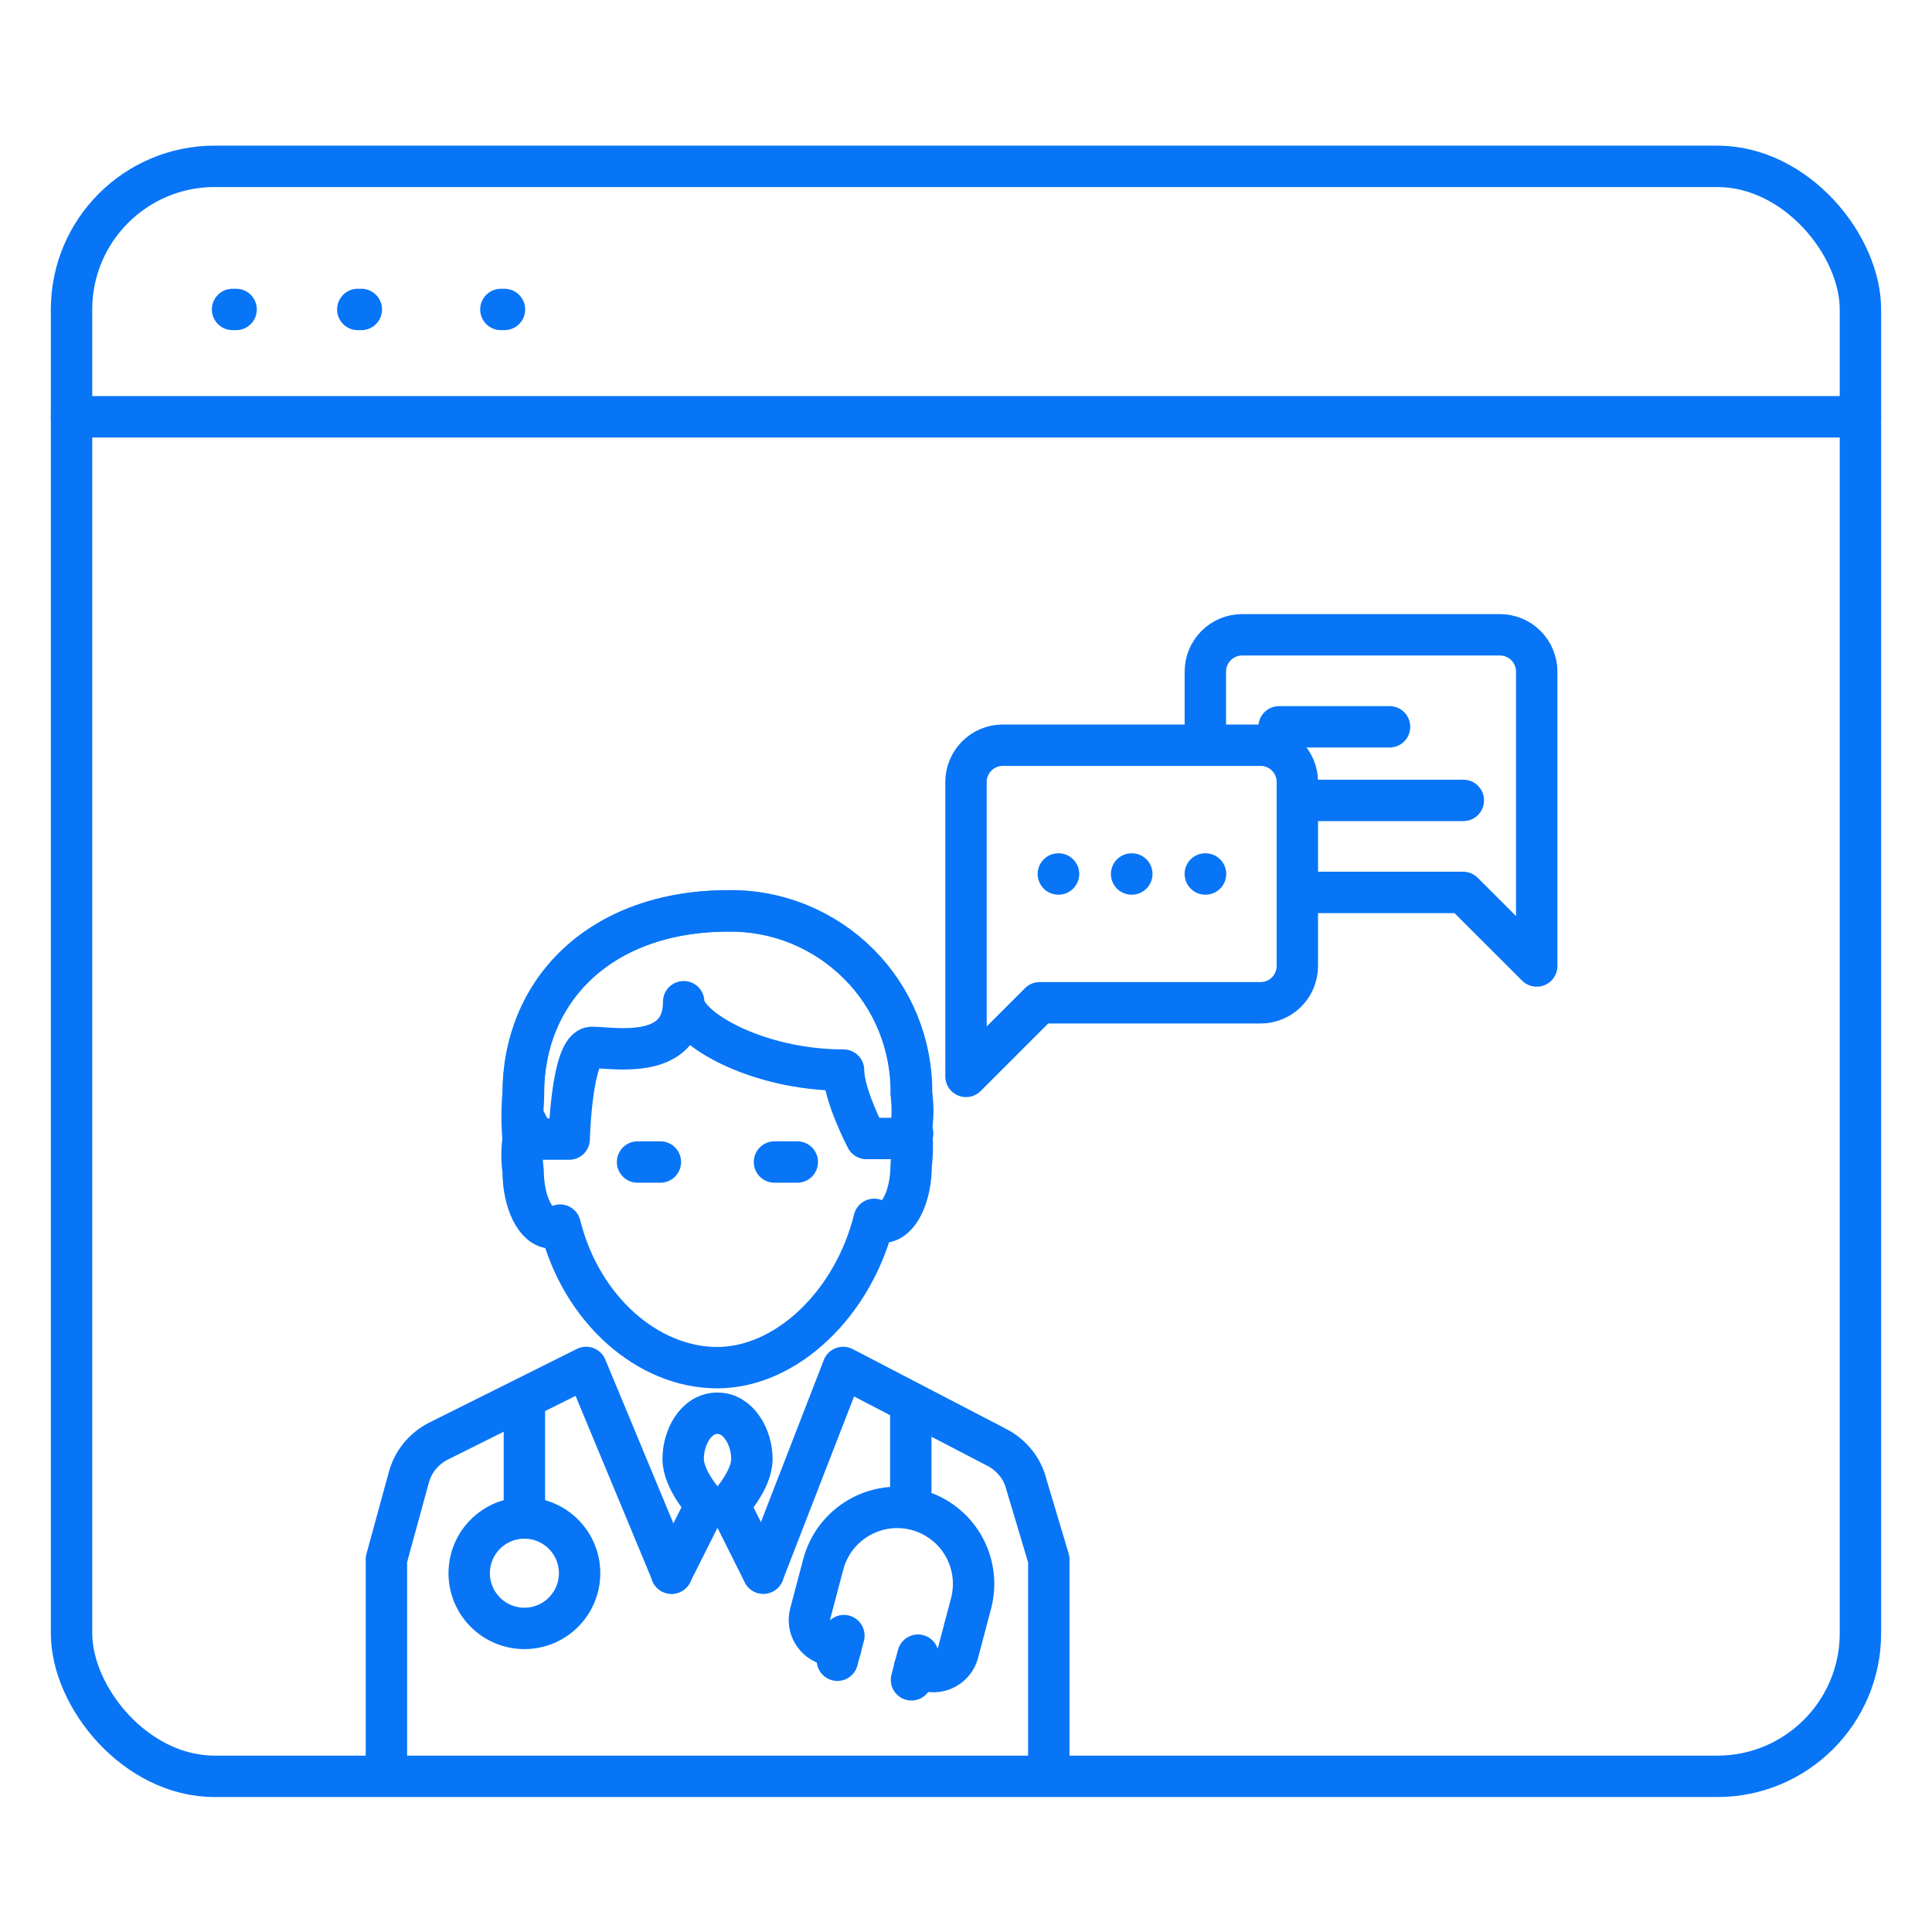
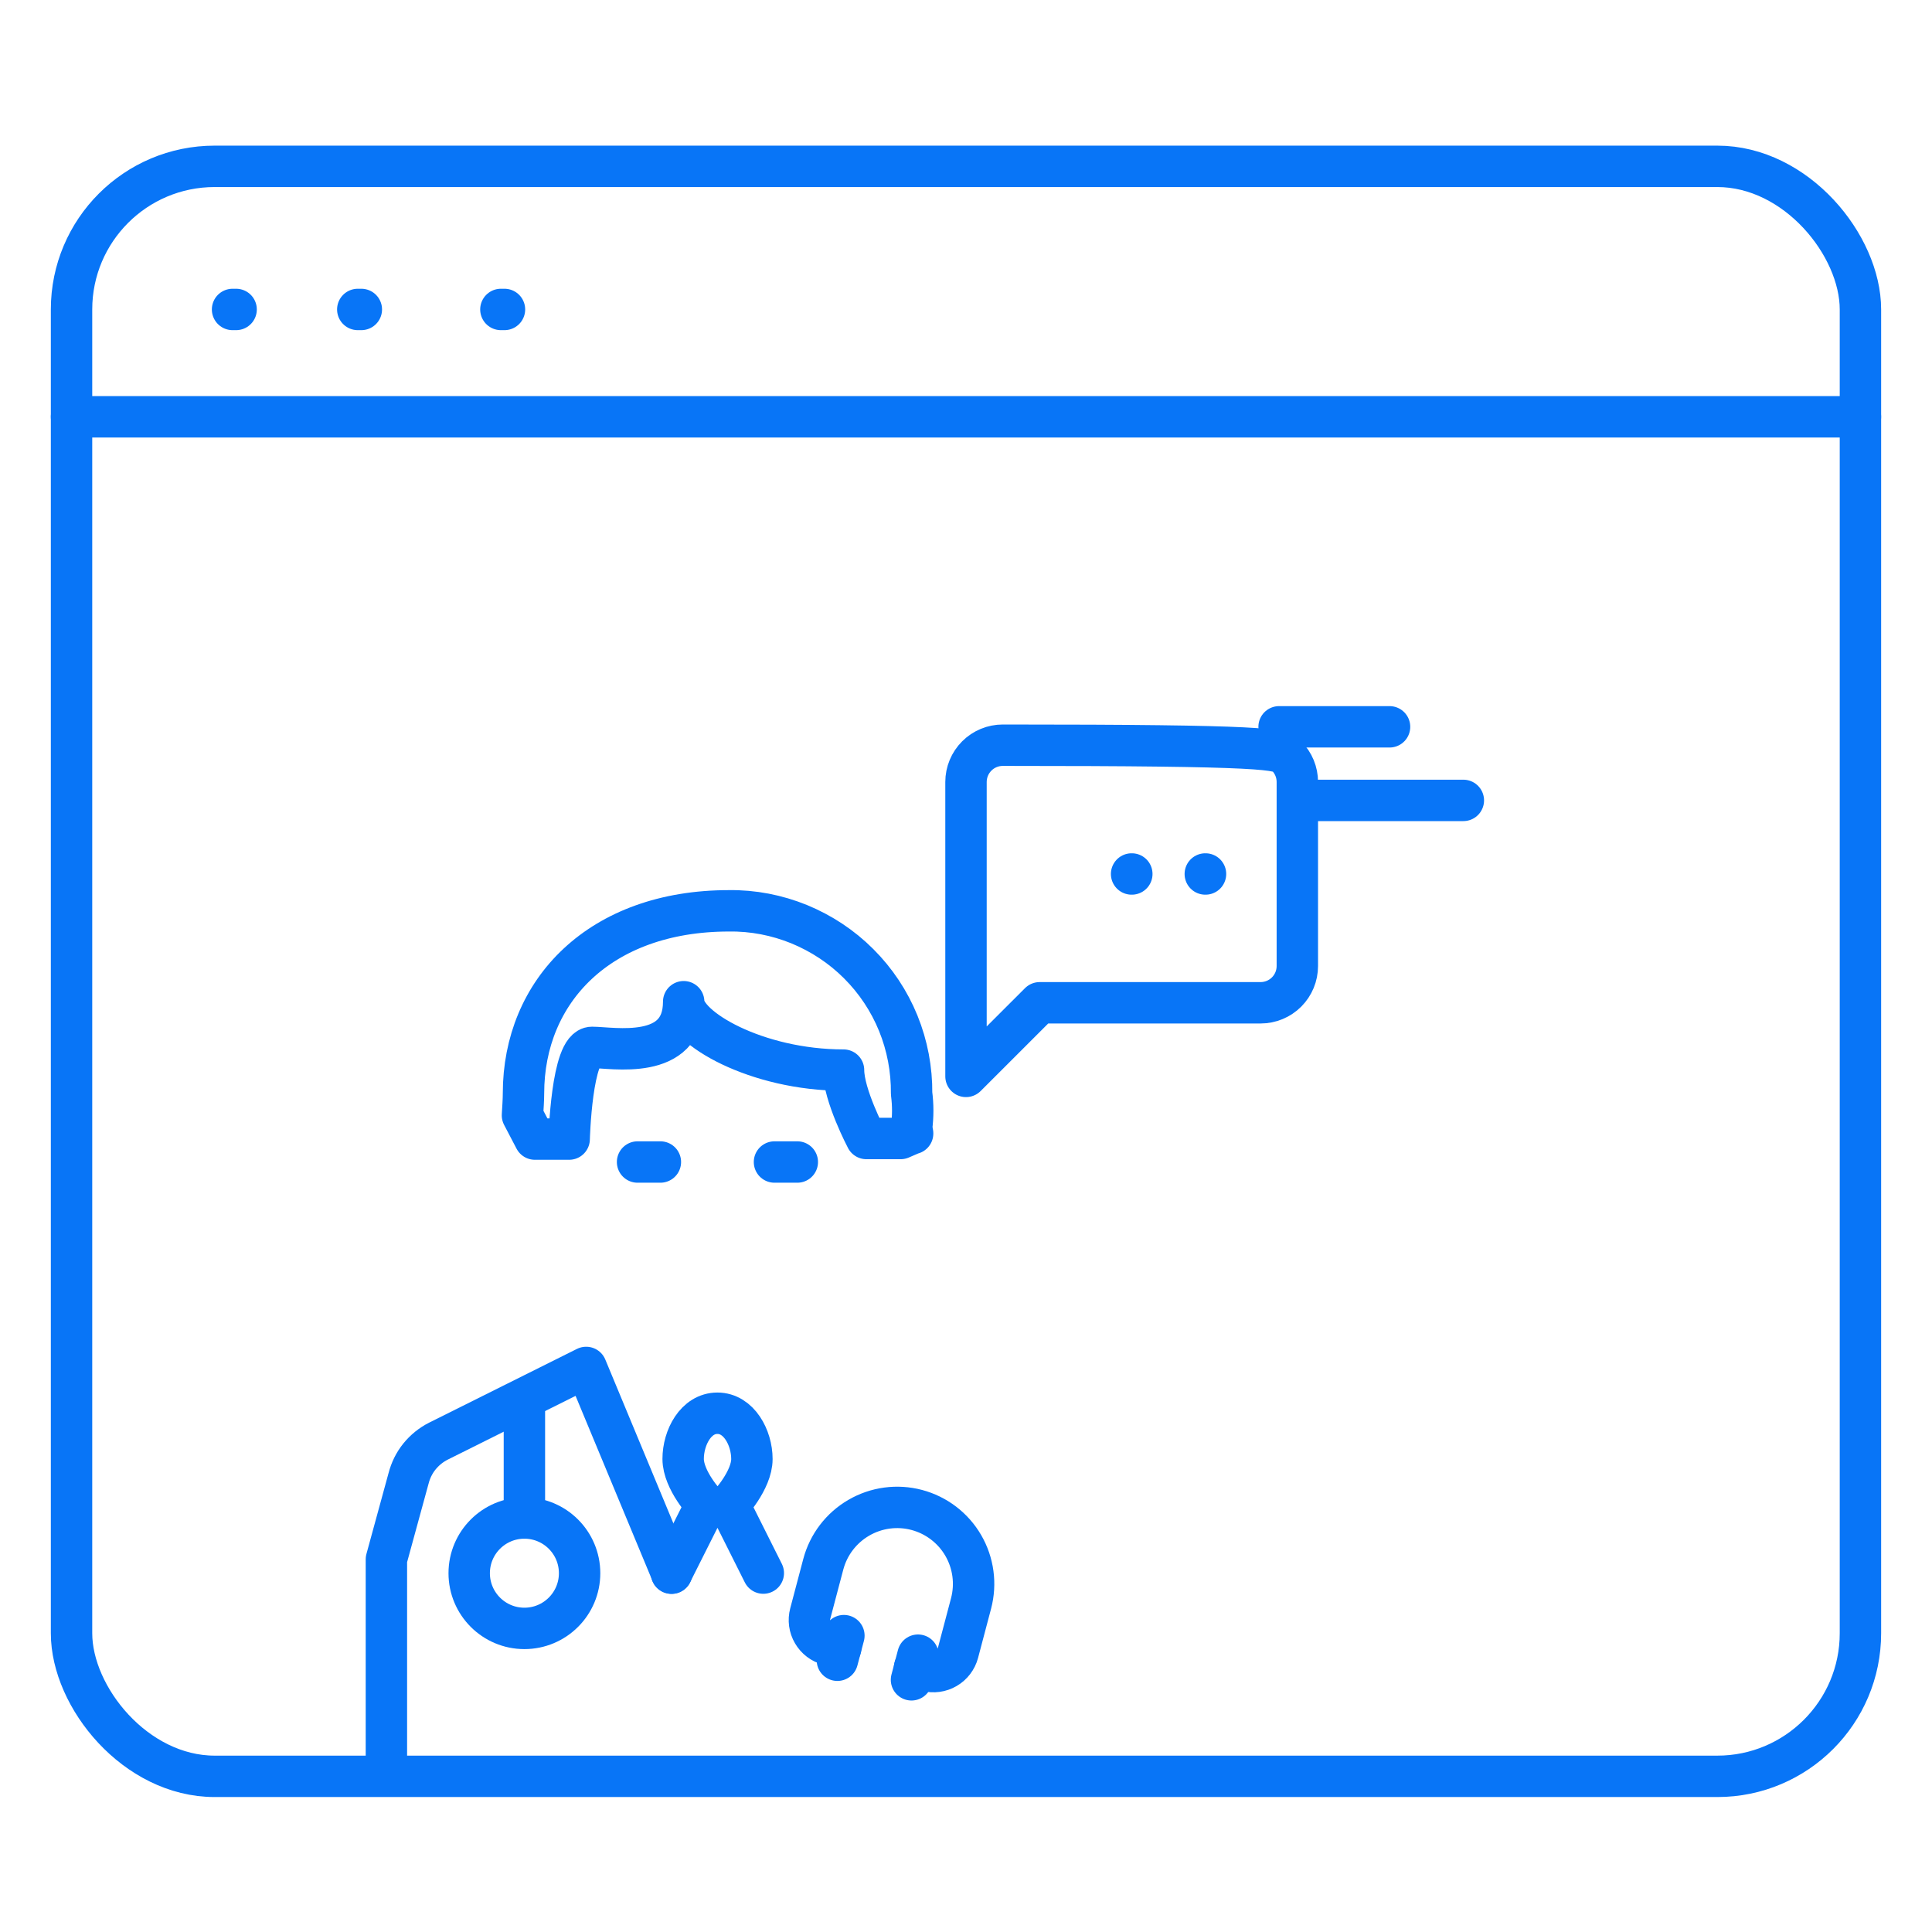
<svg xmlns="http://www.w3.org/2000/svg" width="70" height="70" viewBox="0 0 70 70" fill="none">
  <path d="M8.426 11.212H8.555" stroke="#0875F7" stroke-width="1.5" stroke-linecap="round" />
  <path d="M12.963 11.212H13.092" stroke="#0875F7" stroke-width="1.5" stroke-linecap="round" />
  <path d="M18.148 11.212H18.278" stroke="#0875F7" stroke-width="1.5" stroke-linecap="round" />
  <rect x="2.592" y="6.027" width="64.815" height="58.333" rx="5.185" stroke="#0875F7" stroke-width="1.5" />
  <path d="M2.592 15.101H67.407" stroke="#0875F7" stroke-width="1.5" stroke-linecap="round" />
-   <path d="M43.672 26.842V24.333C43.672 23.98 43.813 23.641 44.063 23.39C44.313 23.14 44.652 23 45.006 23H54.344C54.698 23 55.037 23.14 55.287 23.39C55.537 23.641 55.678 23.98 55.678 24.333V35L53.01 32.334H47.168" stroke="#0875F7" stroke-width="1.5" stroke-linecap="round" stroke-linejoin="round" />
  <path d="M46.344 26.334H50.346" stroke="#0875F7" stroke-width="1.5" stroke-linecap="round" stroke-linejoin="round" />
  <path d="M47.178 29H53.02" stroke="#0875F7" stroke-width="1.5" stroke-linecap="round" stroke-linejoin="round" />
-   <path d="M47.005 35C47.005 35.353 46.865 35.693 46.615 35.943C46.365 36.193 46.025 36.333 45.672 36.333H37.668L35 39V28.333C35 27.979 35.141 27.64 35.391 27.39C35.641 27.14 35.98 27 36.334 27H45.672C46.025 27 46.365 27.14 46.615 27.39C46.865 27.64 47.005 27.979 47.005 28.333V35Z" stroke="#0875F7" stroke-width="1.5" stroke-linecap="round" stroke-linejoin="round" />
-   <path d="M38.346 31.666H38.353" stroke="#0875F7" stroke-width="1.5" stroke-linecap="round" stroke-linejoin="round" />
+   <path d="M47.005 35C47.005 35.353 46.865 35.693 46.615 35.943C46.365 36.193 46.025 36.333 45.672 36.333H37.668L35 39V28.333C35 27.979 35.141 27.64 35.391 27.39C35.641 27.14 35.98 27 36.334 27C46.025 27 46.365 27.14 46.615 27.39C46.865 27.64 47.005 27.979 47.005 28.333V35Z" stroke="#0875F7" stroke-width="1.5" stroke-linecap="round" stroke-linejoin="round" />
  <path d="M41 31.666H41.008" stroke="#0875F7" stroke-width="1.5" stroke-linecap="round" stroke-linejoin="round" />
  <path d="M43.67 31.666H43.678" stroke="#0875F7" stroke-width="1.5" stroke-linecap="round" stroke-linejoin="round" />
  <path d="M19 51V55" stroke="#0875F7" stroke-width="1.5" stroke-linecap="round" stroke-linejoin="round" />
-   <path d="M33 51V54" stroke="#0875F7" stroke-width="1.5" stroke-linecap="round" stroke-linejoin="round" />
  <circle cx="19" cy="57" r="2" stroke="#0875F7" stroke-width="1.5" stroke-linecap="round" stroke-linejoin="round" />
-   <path d="M33.017 39.62C33.025 38.748 32.861 37.883 32.533 37.076C32.206 36.269 31.718 35.536 31.1 34.922C30.481 34.307 29.748 33.82 28.941 33.488C28.134 33.16 27.27 32.996 26.397 33.005C21.719 33.005 18.954 35.909 18.954 39.62C18.905 40.169 18.905 40.722 18.954 41.275C18.901 41.656 18.901 42.041 18.954 42.422C18.954 43.561 19.417 44.49 19.986 44.49C20.097 44.486 20.203 44.45 20.294 44.388C21.055 47.452 23.48 49.553 25.983 49.553C28.486 49.553 30.915 47.243 31.673 44.179C31.763 44.241 31.87 44.277 31.98 44.282C32.554 44.282 33.013 43.356 33.013 42.213C33.066 41.767 33.066 41.316 33.013 40.869C33.066 40.456 33.066 40.034 33.013 39.62H33.017Z" stroke="#0875F7" stroke-width="1.5" stroke-linecap="round" stroke-linejoin="round" />
  <path d="M33.062 41.07C33.058 41.001 33.046 40.931 33.029 40.861C33.083 40.447 33.083 40.034 33.029 39.62C33.037 38.748 32.874 37.883 32.546 37.076C32.218 36.269 31.731 35.536 31.112 34.918C30.494 34.299 29.76 33.816 28.953 33.484C28.146 33.156 27.282 32.988 26.41 33.001C21.732 33.001 18.967 35.905 18.967 39.616C18.967 39.854 18.946 40.132 18.93 40.411L19.38 41.271H20.622C20.622 41.271 20.707 37.949 21.449 37.949C22.19 37.949 24.771 38.457 24.771 36.294C24.771 37.232 27.397 38.772 30.563 38.772C30.563 39.677 31.391 41.25 31.391 41.25H32.632L33.066 41.062V41.07H33.062Z" stroke="#0875F7" stroke-width="1.5" stroke-linecap="round" stroke-linejoin="round" />
  <path d="M23.1 42.102H23.927" stroke="#0875F7" stroke-width="1.5" stroke-linecap="round" stroke-linejoin="round" />
  <path d="M28.061 42.102H28.888" stroke="#0875F7" stroke-width="1.5" stroke-linecap="round" stroke-linejoin="round" />
  <path d="M27.656 56.996L26.415 54.518C26.415 54.518 27.243 53.637 27.243 52.863C27.243 52.089 26.771 51.204 25.993 51.204C25.215 51.204 24.752 52.081 24.752 52.859C24.752 53.637 25.579 54.514 25.579 54.514L24.33 57" stroke="#0875F7" stroke-width="1.5" stroke-linecap="round" stroke-linejoin="round" />
-   <path d="M27.656 56.996L30.548 49.545L36.107 52.437C36.373 52.572 36.607 52.765 36.795 52.994C36.984 53.224 37.115 53.494 37.188 53.785L38 56.5V64" stroke="#0875F7" stroke-width="1.5" stroke-linecap="round" stroke-linejoin="round" />
  <path d="M24.335 56.996L21.238 49.545L15.884 52.216C15.618 52.351 15.385 52.54 15.196 52.773C15.008 53.007 14.877 53.277 14.803 53.564L14 56.5V64" stroke="#0875F7" stroke-width="1.5" stroke-linecap="round" stroke-linejoin="round" />
  <path d="M33.025 60.863L33.261 59.97" stroke="#0875F7" stroke-width="1.5" stroke-linecap="round" stroke-linejoin="round" />
  <path d="M30.34 60.154L30.576 59.262" stroke="#0875F7" stroke-width="1.5" stroke-linecap="round" stroke-linejoin="round" />
  <path d="M30.46 59.709L30.014 59.59C29.777 59.528 29.575 59.374 29.452 59.162C29.328 58.951 29.294 58.699 29.357 58.462L29.829 56.677C30.017 55.967 30.479 55.361 31.114 54.992C31.749 54.622 32.504 54.52 33.214 54.708C33.924 54.896 34.531 55.358 34.9 55.993C35.269 56.628 35.371 57.383 35.184 58.093L34.712 59.878C34.649 60.115 34.495 60.317 34.283 60.44C34.072 60.563 33.82 60.597 33.583 60.535L33.137 60.416" stroke="#0875F7" stroke-width="1.5" stroke-linecap="round" stroke-linejoin="round" />
</svg>